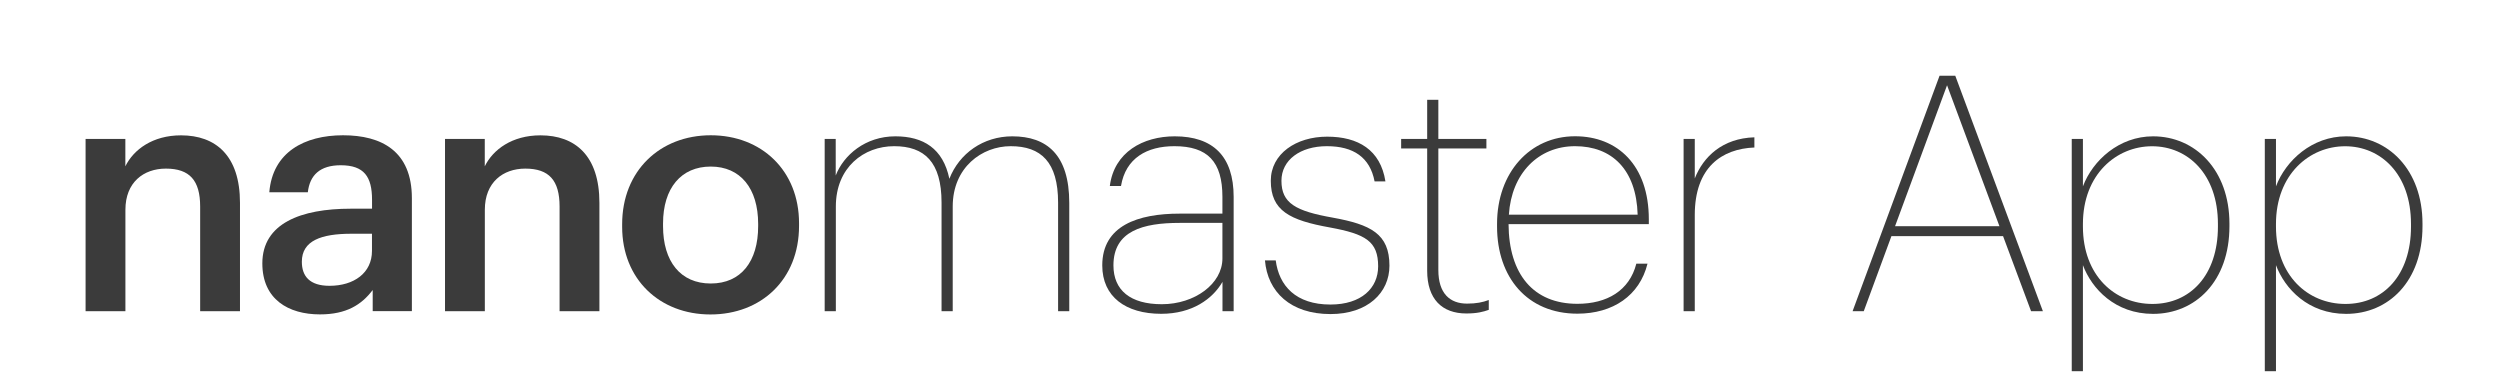
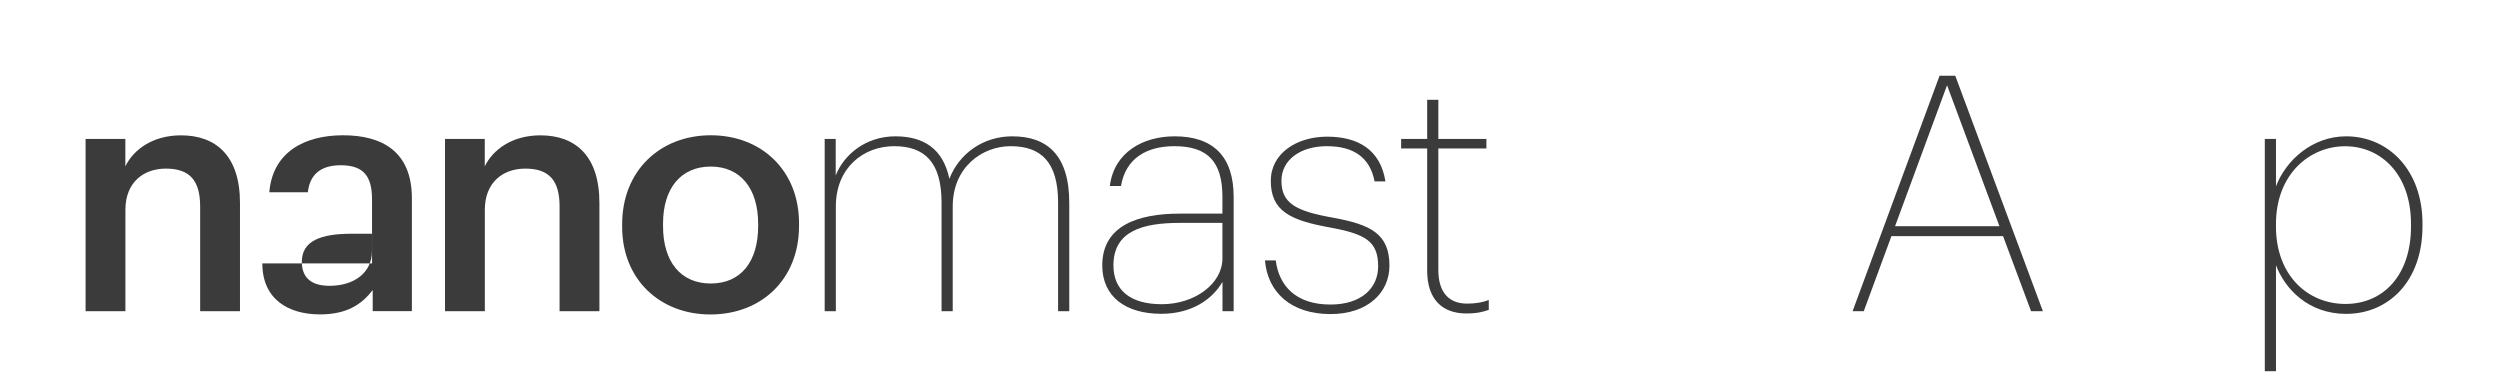
<svg xmlns="http://www.w3.org/2000/svg" width="339" height="52" viewBox="0 0 339 52" fill="none">
  <g clip-path="url(#clip0_8435_26326)">
    <g clip-path="url(#clip1_8435_26326)">
      <path d="M11.596 18.843H16.998V22.551C18.112 20.278 20.706 18.352 24.547 18.352C29.235 18.352 32.542 21.08 32.542 27.506V42.196H27.141V27.997C27.141 24.467 25.715 22.863 22.497 22.863C19.458 22.863 17.006 24.734 17.006 28.442V42.196H11.605V18.843H11.596Z" fill="#3B3B3B" />
-       <path d="M35.573 35.715C35.573 30.269 40.841 28.299 47.543 28.299H50.449V27.096C50.449 23.968 49.38 22.408 46.206 22.408C43.39 22.408 42.008 23.745 41.741 26.071H36.518C36.963 20.625 41.295 18.343 46.518 18.343C51.742 18.343 55.851 20.491 55.851 26.873V42.186H50.538V39.325C49.023 41.331 46.964 42.632 43.39 42.632C39.102 42.632 35.573 40.582 35.573 35.715ZM50.44 34.022V31.695H47.668C43.559 31.695 40.93 32.631 40.93 35.492C40.93 37.462 41.999 38.755 44.682 38.755C47.989 38.755 50.44 37.017 50.44 34.022Z" fill="#3B3B3B" />
+       <path d="M35.573 35.715H50.449V27.096C50.449 23.968 49.38 22.408 46.206 22.408C43.39 22.408 42.008 23.745 41.741 26.071H36.518C36.963 20.625 41.295 18.343 46.518 18.343C51.742 18.343 55.851 20.491 55.851 26.873V42.186H50.538V39.325C49.023 41.331 46.964 42.632 43.39 42.632C39.102 42.632 35.573 40.582 35.573 35.715ZM50.44 34.022V31.695H47.668C43.559 31.695 40.93 32.631 40.93 35.492C40.93 37.462 41.999 38.755 44.682 38.755C47.989 38.755 50.44 37.017 50.44 34.022Z" fill="#3B3B3B" />
      <path d="M60.334 18.843H65.735V22.551C66.85 20.278 69.443 18.352 73.285 18.352C77.973 18.352 81.28 21.08 81.28 27.506V42.196H75.879V27.997C75.879 24.467 74.453 22.863 71.235 22.863C68.195 22.863 65.744 24.734 65.744 28.442V42.196H60.343V18.843H60.334Z" fill="#3B3B3B" />
      <path d="M84.364 30.759V30.403C84.364 23.165 89.498 18.343 96.379 18.343C103.26 18.343 108.35 23.121 108.35 30.269V30.626C108.35 37.908 103.216 42.641 96.335 42.641C89.454 42.641 84.364 37.863 84.364 30.759ZM102.806 30.67V30.358C102.806 25.536 100.39 22.586 96.379 22.586C92.368 22.586 89.908 25.492 89.908 30.314V30.67C89.908 35.448 92.27 38.443 96.379 38.443C100.488 38.443 102.806 35.448 102.806 30.67Z" fill="#3B3B3B" />
      <path d="M111.808 18.843H113.323V23.799C114.393 21.027 117.343 18.486 121.408 18.486C125.205 18.486 127.879 20.135 128.734 24.244C130.071 20.804 133.334 18.486 137.264 18.486C141.953 18.486 144.992 20.991 144.992 27.507V42.196H143.477V27.462C143.477 21.971 141.159 19.823 137.05 19.823C133.164 19.823 129.189 22.684 129.189 27.997V42.196H127.674V27.462C127.674 21.971 125.356 19.823 121.247 19.823C117.138 19.823 113.341 22.684 113.341 27.997V42.196H111.826V18.843H111.808Z" fill="#3B3B3B" />
      <path d="M149.467 35.983C149.467 30.582 154.333 28.968 159.957 28.968H165.76V26.695C165.76 21.918 163.755 19.823 159.244 19.823C155.536 19.823 152.64 21.428 152.007 25.225H150.492C151.071 20.625 155.002 18.486 159.289 18.486C164.468 18.486 167.284 21.169 167.284 26.704V42.196H165.769V38.22C164.432 40.538 161.66 42.552 157.462 42.552C152.64 42.552 149.467 40.235 149.467 35.992V35.983ZM165.76 35.047V30.225H159.957C155.002 30.225 150.982 31.295 150.982 35.983C150.982 39.379 153.299 41.251 157.542 41.251C162.008 41.251 165.76 38.479 165.76 35.047Z" fill="#3B3B3B" />
      <path d="M171.518 35.314H172.989C173.434 38.755 175.716 41.295 180.405 41.295C184.603 41.295 186.876 39.067 186.876 36.117C186.876 32.721 185.182 31.74 180.36 30.849C174.869 29.868 172.32 28.567 172.32 24.512C172.32 20.848 175.761 18.531 179.959 18.531C184.157 18.531 187.197 20.313 187.865 24.601H186.394C185.77 21.338 183.533 19.823 179.923 19.823C176.313 19.823 173.764 21.695 173.764 24.512C173.764 27.551 175.681 28.621 180.725 29.512C185.86 30.448 188.409 31.696 188.409 36.028C188.409 39.691 185.458 42.588 180.414 42.588C175.012 42.588 171.884 39.593 171.527 35.306L171.518 35.314Z" fill="#3B3B3B" />
      <path d="M193.525 36.696V20.135H189.995V18.843H193.525V13.53H195.04V18.843H201.556V20.135H195.04V36.616C195.04 39.789 196.6 41.17 198.926 41.17C200.174 41.17 201.066 40.992 201.877 40.68V42.017C201.119 42.285 200.272 42.507 198.837 42.507C195.53 42.507 193.525 40.546 193.525 36.705V36.696Z" fill="#3B3B3B" />
-       <path d="M203 30.715V30.358C203 23.397 207.465 18.477 213.58 18.477C219.338 18.477 223.58 22.408 223.58 29.726V30.394H204.56C204.604 37.177 207.911 41.197 213.892 41.197C217.912 41.197 220.951 39.414 221.887 35.751H223.402C222.333 40.083 218.714 42.534 213.892 42.534C207.109 42.534 203 37.623 203 30.706V30.715ZM222.065 29.111C221.887 22.951 218.536 19.823 213.58 19.823C208.624 19.823 204.961 23.486 204.604 29.111H222.065Z" fill="#3B3B3B" />
-       <path d="M228.296 18.843H229.811V24.199C230.969 21.249 233.563 18.753 237.895 18.62V20.001C233.474 20.18 229.811 22.684 229.811 29.155V42.195H228.296V18.843Z" fill="#3B3B3B" />
      <path d="M262.995 10.268H265.134L277.015 42.195H275.411L271.614 32.016H256.479L252.727 42.195H251.212L263.004 10.268H262.995ZM256.97 30.671H271.124L264.02 11.56L256.97 30.671Z" fill="#3B3B3B" />
-       <path d="M280.928 18.843H282.444V25.269C283.781 21.74 287.355 18.486 291.954 18.486C297.667 18.486 302.311 23.041 302.311 30.323V30.68C302.311 38.14 297.712 42.561 291.954 42.561C286.82 42.561 283.647 39.165 282.444 35.956V50.333H280.928V18.843ZM300.751 30.724V30.368C300.751 23.585 296.642 19.832 291.82 19.832C286.998 19.832 282.444 23.629 282.444 30.368V30.724C282.444 37.373 286.775 41.215 291.865 41.215C296.954 41.215 300.751 37.373 300.751 30.724Z" fill="#3B3B3B" />
      <path d="M307.107 18.843H308.622V25.269C309.959 21.74 313.533 18.486 318.132 18.486C323.846 18.486 328.49 23.041 328.49 30.323V30.68C328.49 38.14 323.89 42.561 318.132 42.561C312.998 42.561 309.825 39.165 308.622 35.956V50.333H307.107V18.843ZM326.93 30.724V30.368C326.93 23.585 322.821 19.832 317.999 19.832C313.177 19.832 308.622 23.629 308.622 30.368V30.724C308.622 37.373 312.954 41.215 318.043 41.215C323.133 41.215 326.93 37.373 326.93 30.724Z" fill="#3B3B3B" />
    </g>
  </g>
  <defs>
    <clipPath id="clip0_8435_26326">
      <rect width="339" height="52" fill="white" />
    </clipPath>
    <clipPath id="clip1_8435_26326">
      <rect width="338.437" height="52" fill="white" />
    </clipPath>
  </defs>
</svg>